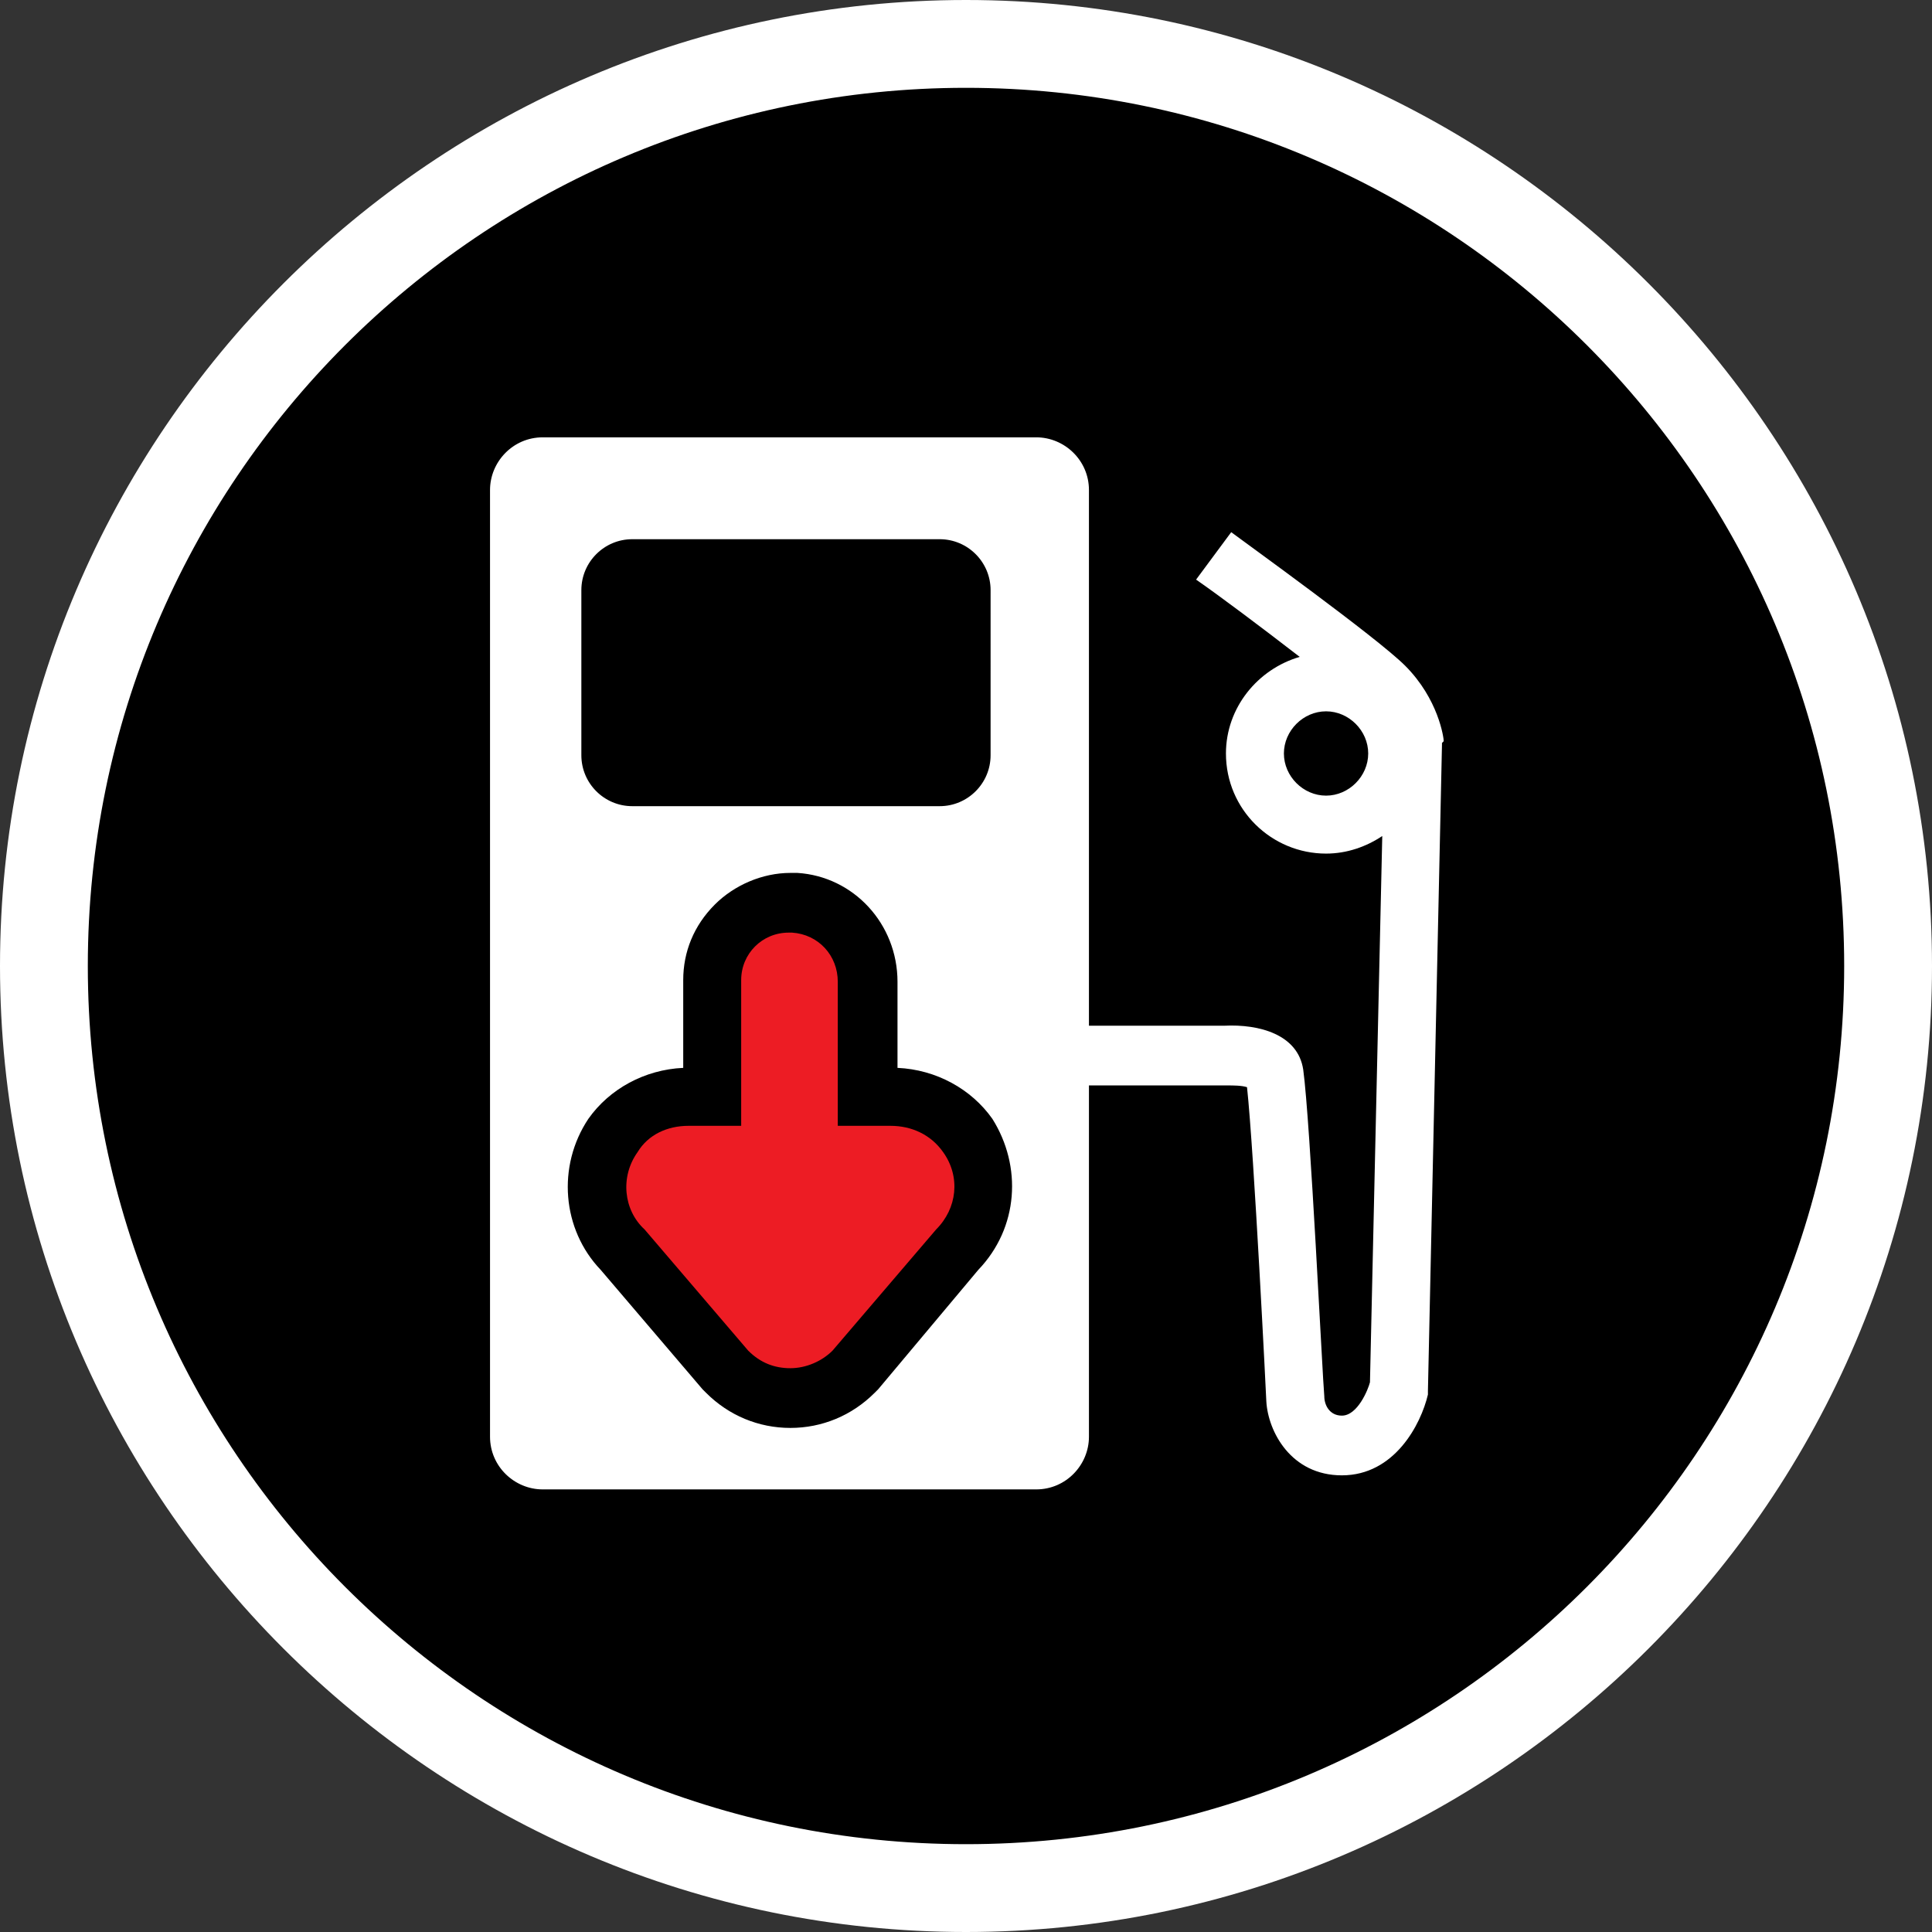
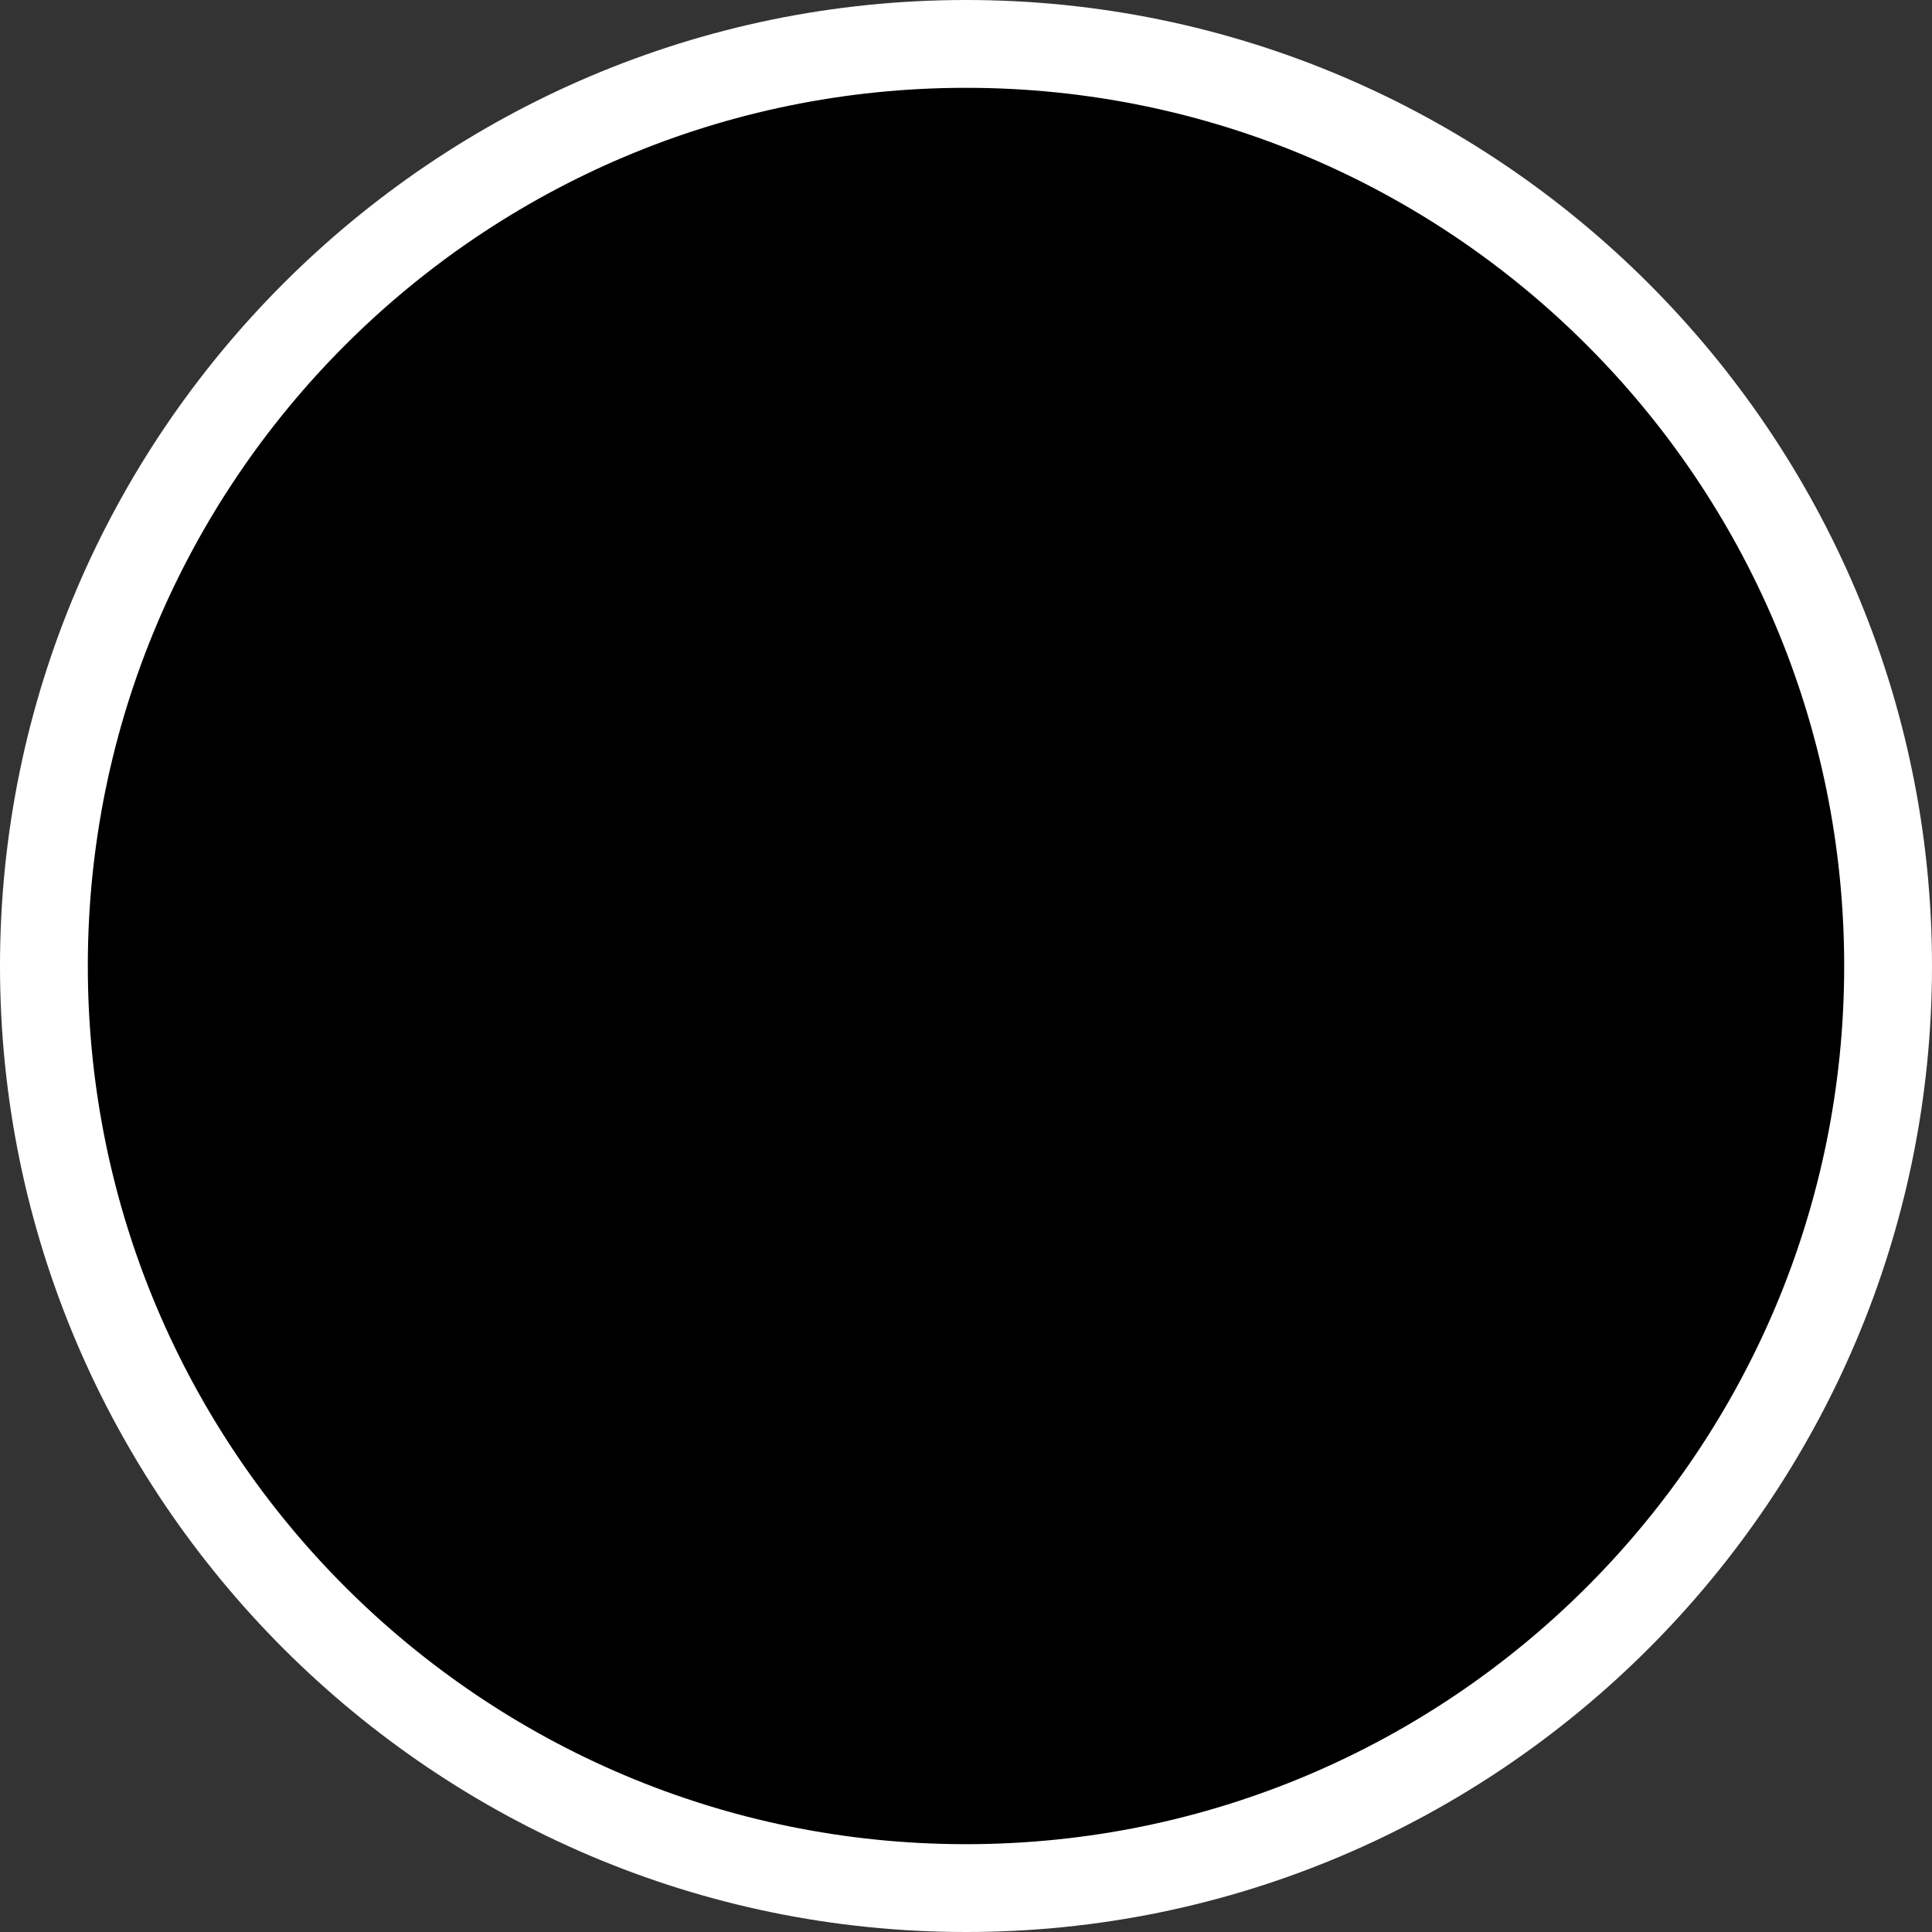
<svg xmlns="http://www.w3.org/2000/svg" xml:space="preserve" style="enable-background:new 0 0 110 110;" viewBox="0 0 110 110" y="0px" x="0px" id="Layer_1" version="1.1">
  <rect x="0" y="0" width="110" height="110" fill="#333333" stroke="none" />
  <style type="text/css">
	.st0{fill:#FFFFFF;}
	.st1{fill:#ED1C24;}
</style>
  <g>
    <circle r="52.5" cy="55" cx="55" />
    <path d="M55,5c27.6,0,50,22.4,50,50s-22.4,50-50,50S5,82.6,5,55S27.4,5,55,5 M55,0C24.7,0,0,24.7,0,55s24.7,55,55,55   s55-24.7,55-55S85.3,0,55,0L55,0z" class="st0" />
  </g>
  <g>
-     <path d="M50.7,64.1l-3,0c0,0,0,0,0,0v-8.2c0-1.5-1.1-2.7-2.6-2.8c-0.1,0-0.1,0-0.2,0c-1.5,0-2.7,1.2-2.7,2.7v8.3   c0,0,0,0,0,0l-3,0c-1.2,0-2.3,0.5-2.9,1.5c-1,1.4-0.8,3.3,0.4,4.4l5.9,6.9c0.7,0.7,1.5,1,2.4,1s1.8-0.4,2.4-1l5.9-6.9   c1.2-1.2,1.4-3,0.4-4.4C53,64.6,51.9,64.1,50.7,64.1z" class="st1" />
-     <path d="M82.2,42.2c0-0.2-0.3-2.4-2.2-4.3c-1.6-1.6-9.1-7-9.9-7.6l-2,2.7c1.3,0.9,3.7,2.7,5.9,4.4   c-2.4,0.7-4.2,2.9-4.2,5.5c0,3.2,2.6,5.7,5.7,5.7c1.2,0,2.3-0.4,3.2-1l-0.7,31.1c-0.1,0.4-0.7,1.9-1.6,1.9c-0.7,0-1-0.6-1-1.1   c-0.1-1-0.8-15.7-1.2-18.6c-0.3-2-2.5-2.6-4.5-2.5H62V27.9c0-1.7-1.4-3-3-3H30.9c-1.7,0-3,1.4-3,3v53.9c0,1.7,1.4,3,3,3H59   c1.7,0,3-1.4,3-3v-20h7.8l0.1,0c0.3,0,0.8,0,1.1,0.1c0.4,3.7,1.1,17.8,1.1,17.9c0.1,1.7,1.4,4.2,4.3,4.2c3,0,4.5-2.9,4.9-4.6l0-0.2   l0.8-36.8l0-0.1L82.2,42.2z M75.5,45.3c-1.3,0-2.4-1.1-2.4-2.4c0-1.3,1.1-2.4,2.4-2.4c1.3,0,2.4,1.1,2.4,2.4   C77.9,44.2,76.8,45.3,75.5,45.3z M33.1,33.6c0-1.6,1.3-2.9,2.9-2.9h17.5c1.6,0,2.9,1.3,2.9,2.9V43c0,1.6-1.3,2.9-2.9,2.9H36   c-1.6,0-2.9-1.3-2.9-2.9V33.6z M55.7,72.3L50,79.1l-0.1,0.1l-0.1,0.1c-1.3,1.3-3,2-4.8,2s-3.5-0.7-4.8-2l-0.1-0.1L40,79.1l-5.8-6.8   c-2.2-2.3-2.5-5.9-0.7-8.6c1.2-1.7,3.2-2.8,5.4-2.9v-5c0-1.6,0.6-3.1,1.8-4.3c1.1-1.1,2.7-1.8,4.3-1.8h0h0c0.1,0,0.2,0,0.4,0   c3.2,0.2,5.7,2.9,5.7,6.2v4.9c2.2,0.1,4.2,1.2,5.4,2.9C58.2,66.4,58,69.9,55.7,72.3z" class="st0" />
-   </g>
+     </g>
</svg>